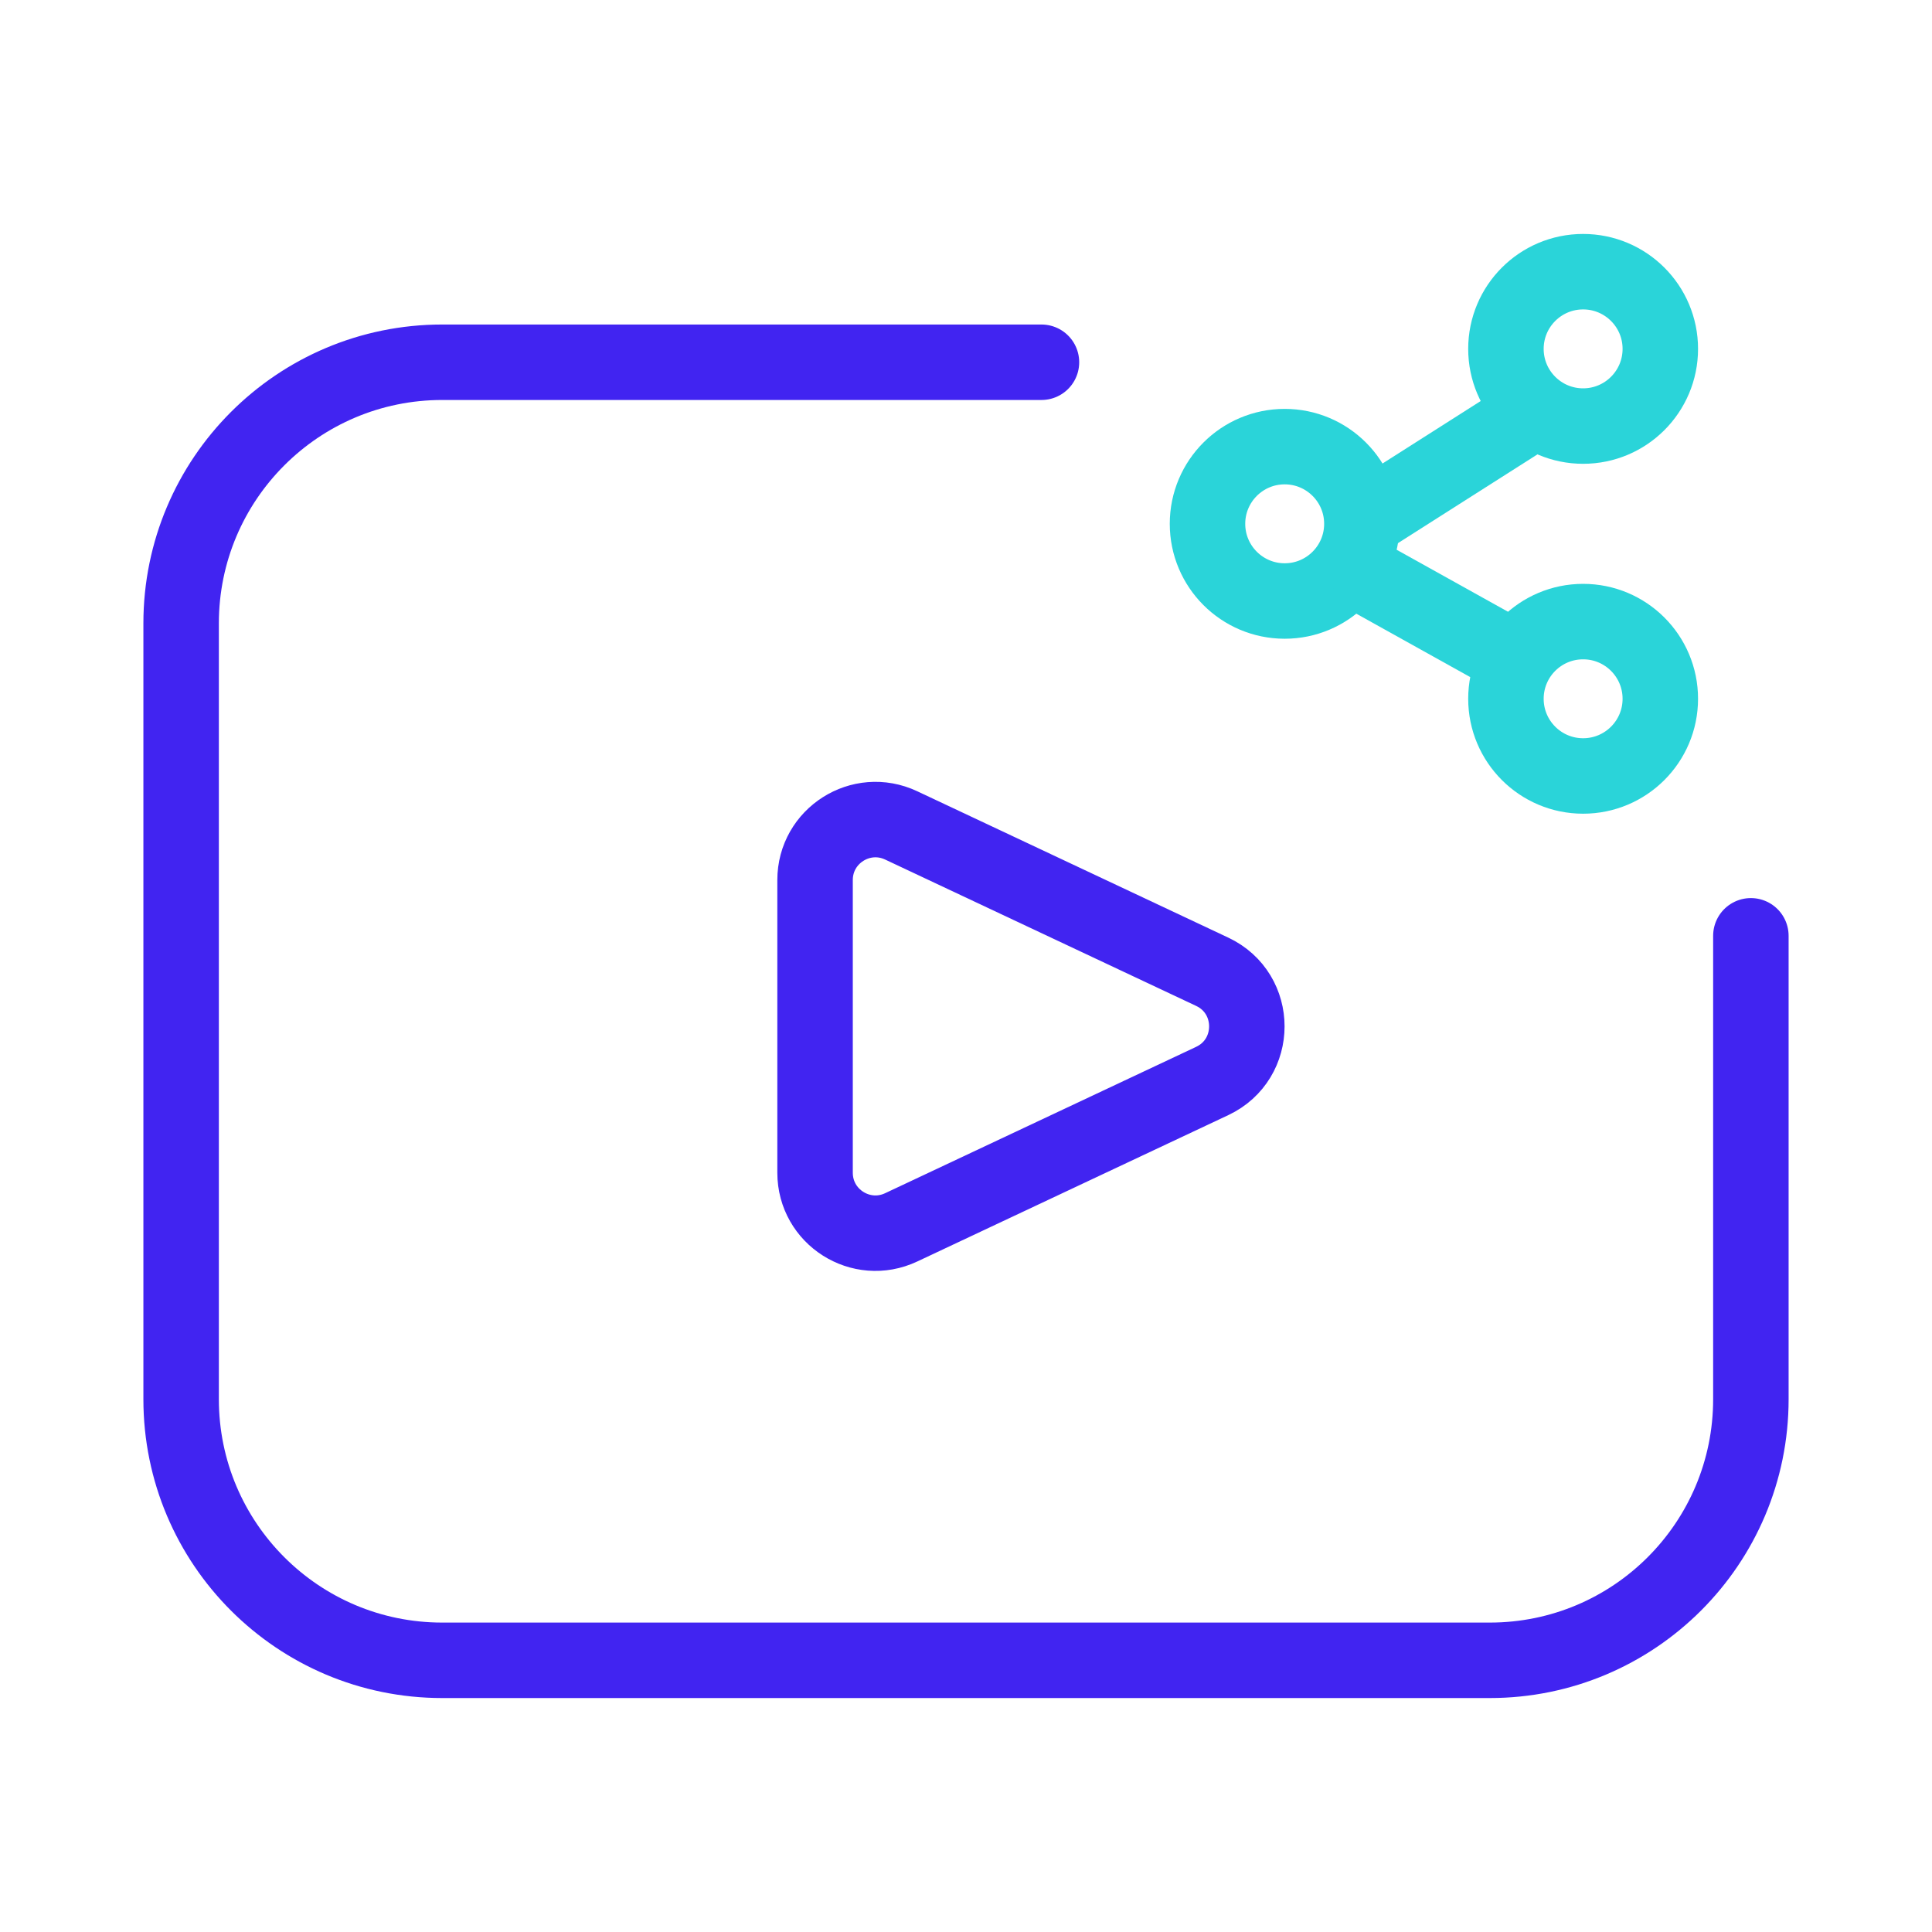
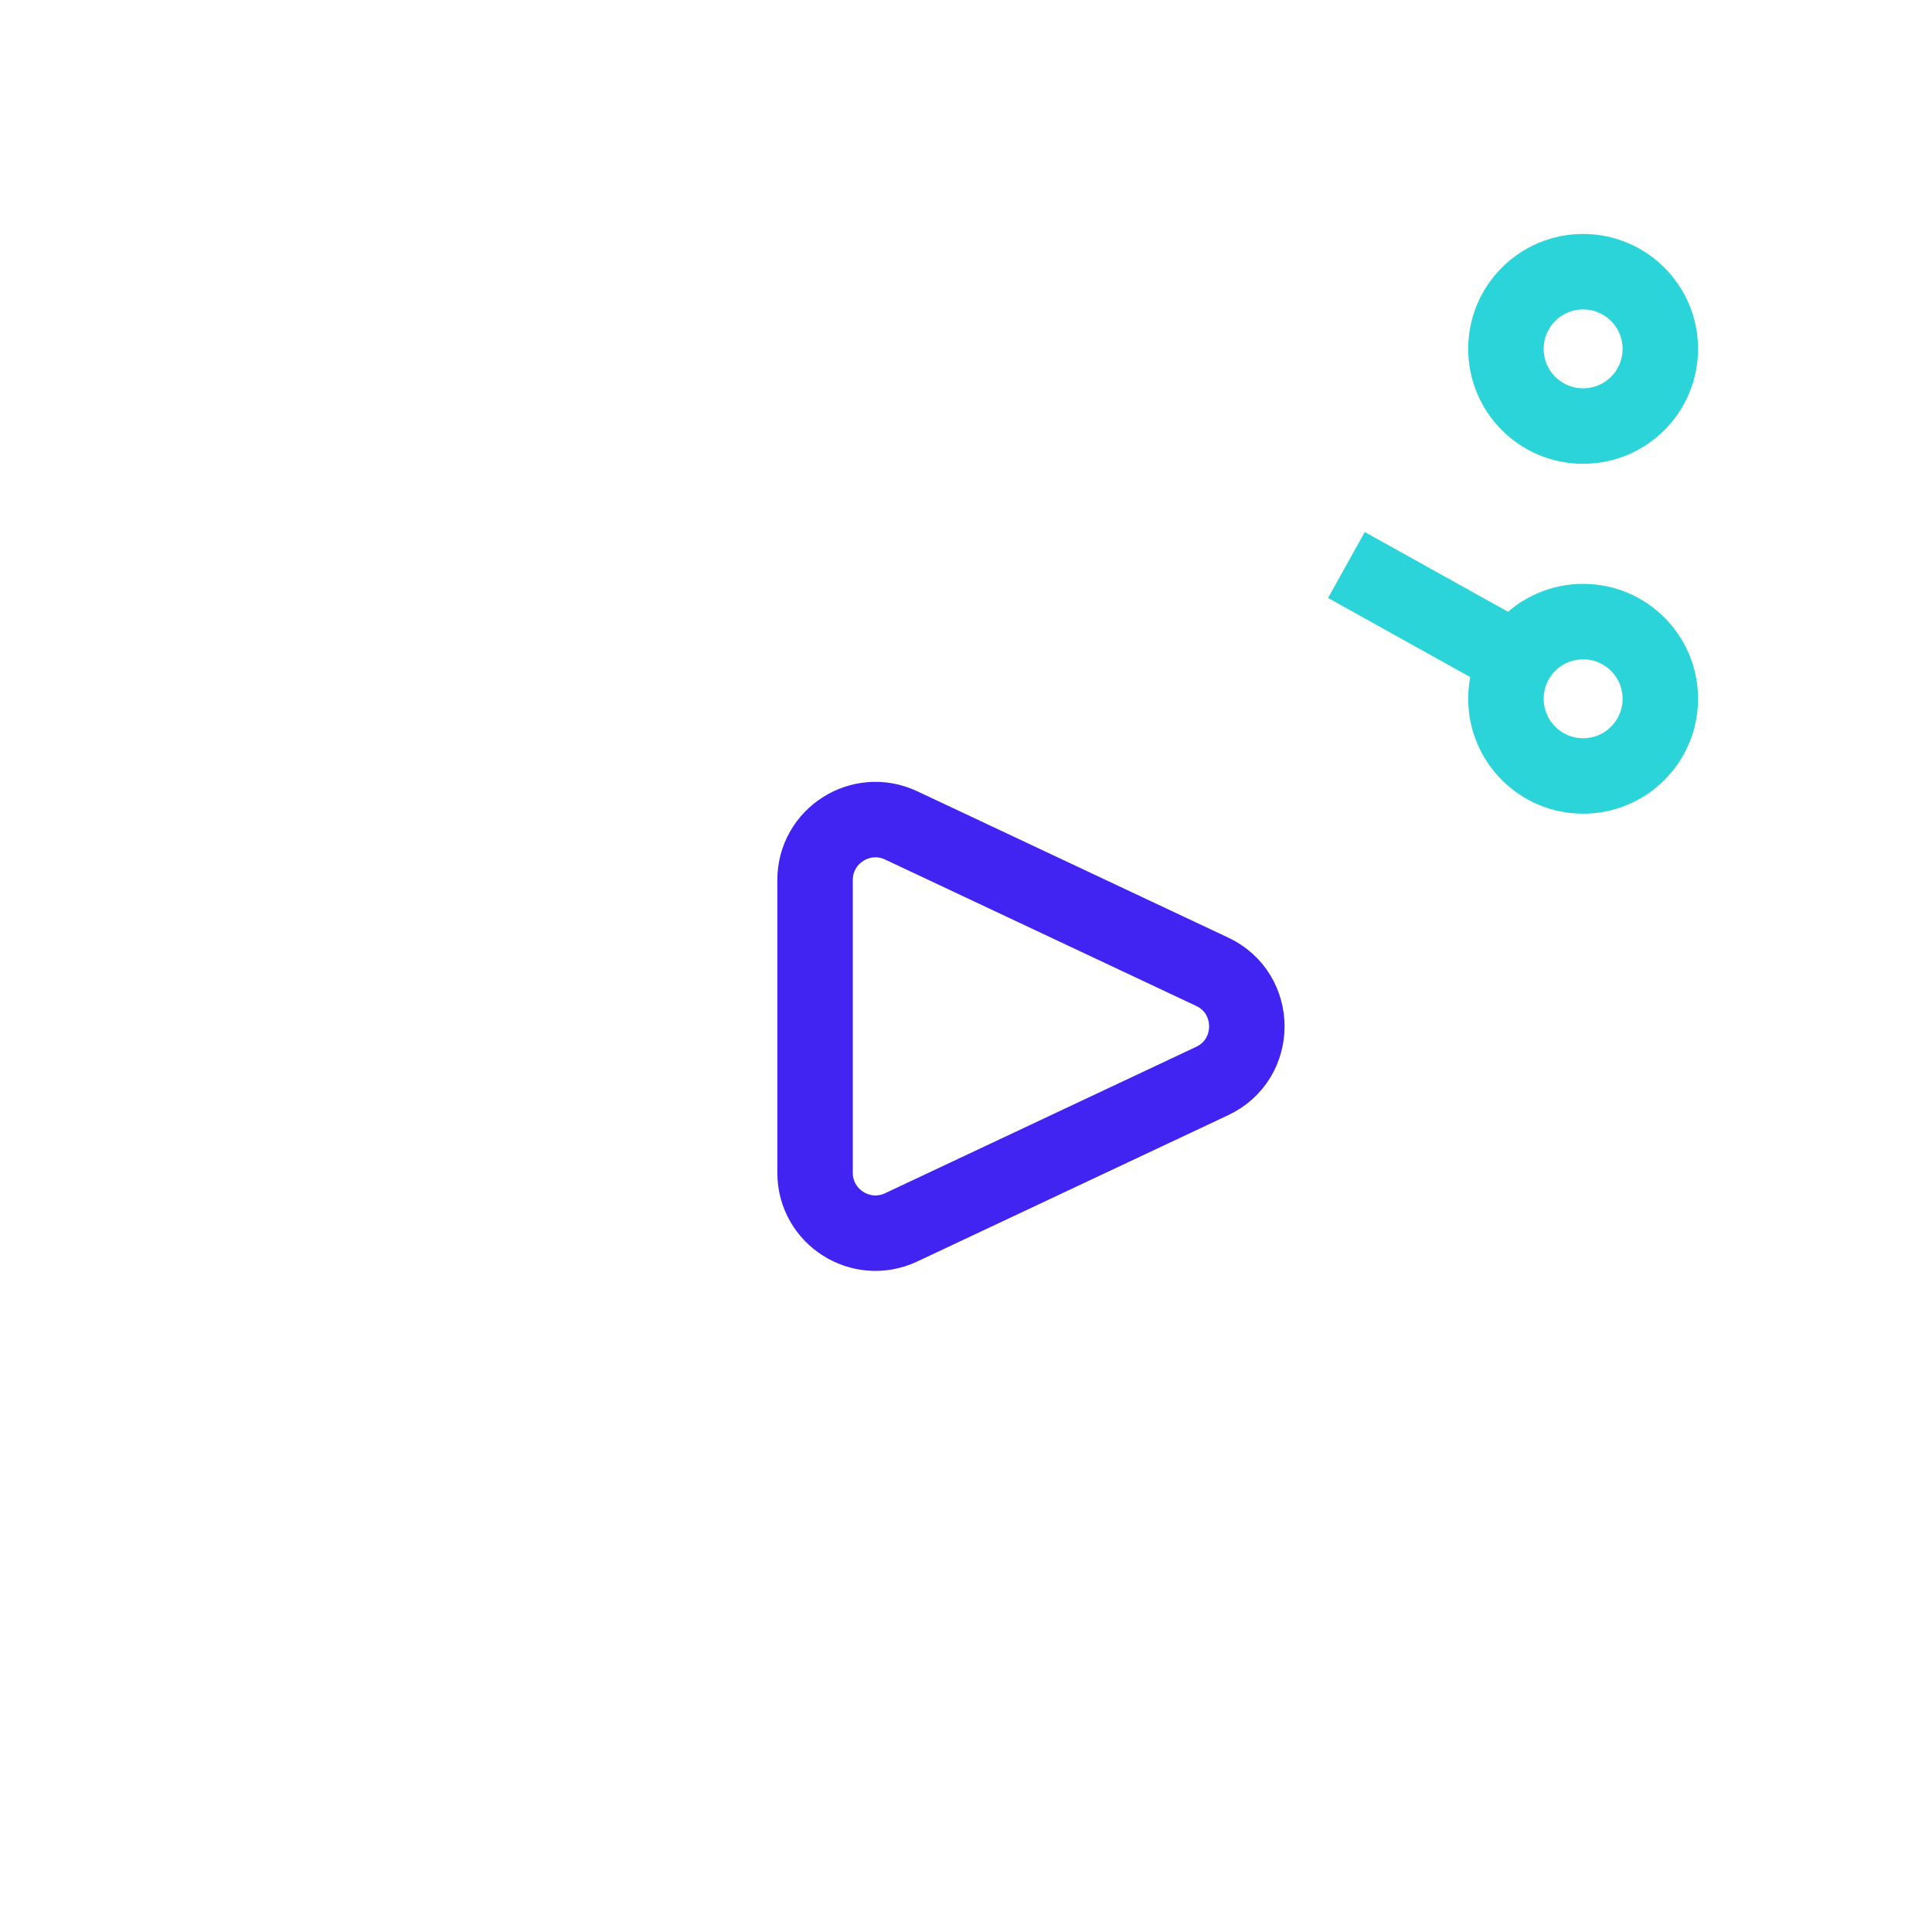
<svg xmlns="http://www.w3.org/2000/svg" width="64" height="64" viewBox="0 0 64 64" fill="none">
-   <path d="M58 31V46.351C58 51.128 54.128 55 49.351 55H14.649C9.872 55 6 51.128 6 46.351V20.649C6 15.872 9.872 12 14.649 12H34.5" stroke="#4124F1" stroke-width="2.5" stroke-linecap="round" />
  <path d="M40.154 32.19C41.686 32.911 41.686 35.089 40.154 35.81L29.852 40.658C28.525 41.282 27 40.315 27 38.848L27 29.152C27 27.686 28.525 26.718 29.852 27.342L40.154 32.19Z" stroke="#4124F1" stroke-width="2.5" />
  <circle cx="52.443" cy="11.557" r="2.557" stroke="#2AD4D9" stroke-width="2.5" />
-   <circle cx="42.557" cy="17.352" r="2.557" stroke="#2AD4D9" stroke-width="2.5" />
  <circle cx="52.443" cy="23.148" r="2.557" stroke="#2AD4D9" stroke-width="2.5" />
-   <line x1="51.117" y1="13.451" x2="45.224" y2="17.201" stroke="#2AD4D9" stroke-width="2.5" />
  <path d="M44.602 18.716L50.39 21.938" stroke="#2AD4D9" stroke-width="2.5" />
</svg>